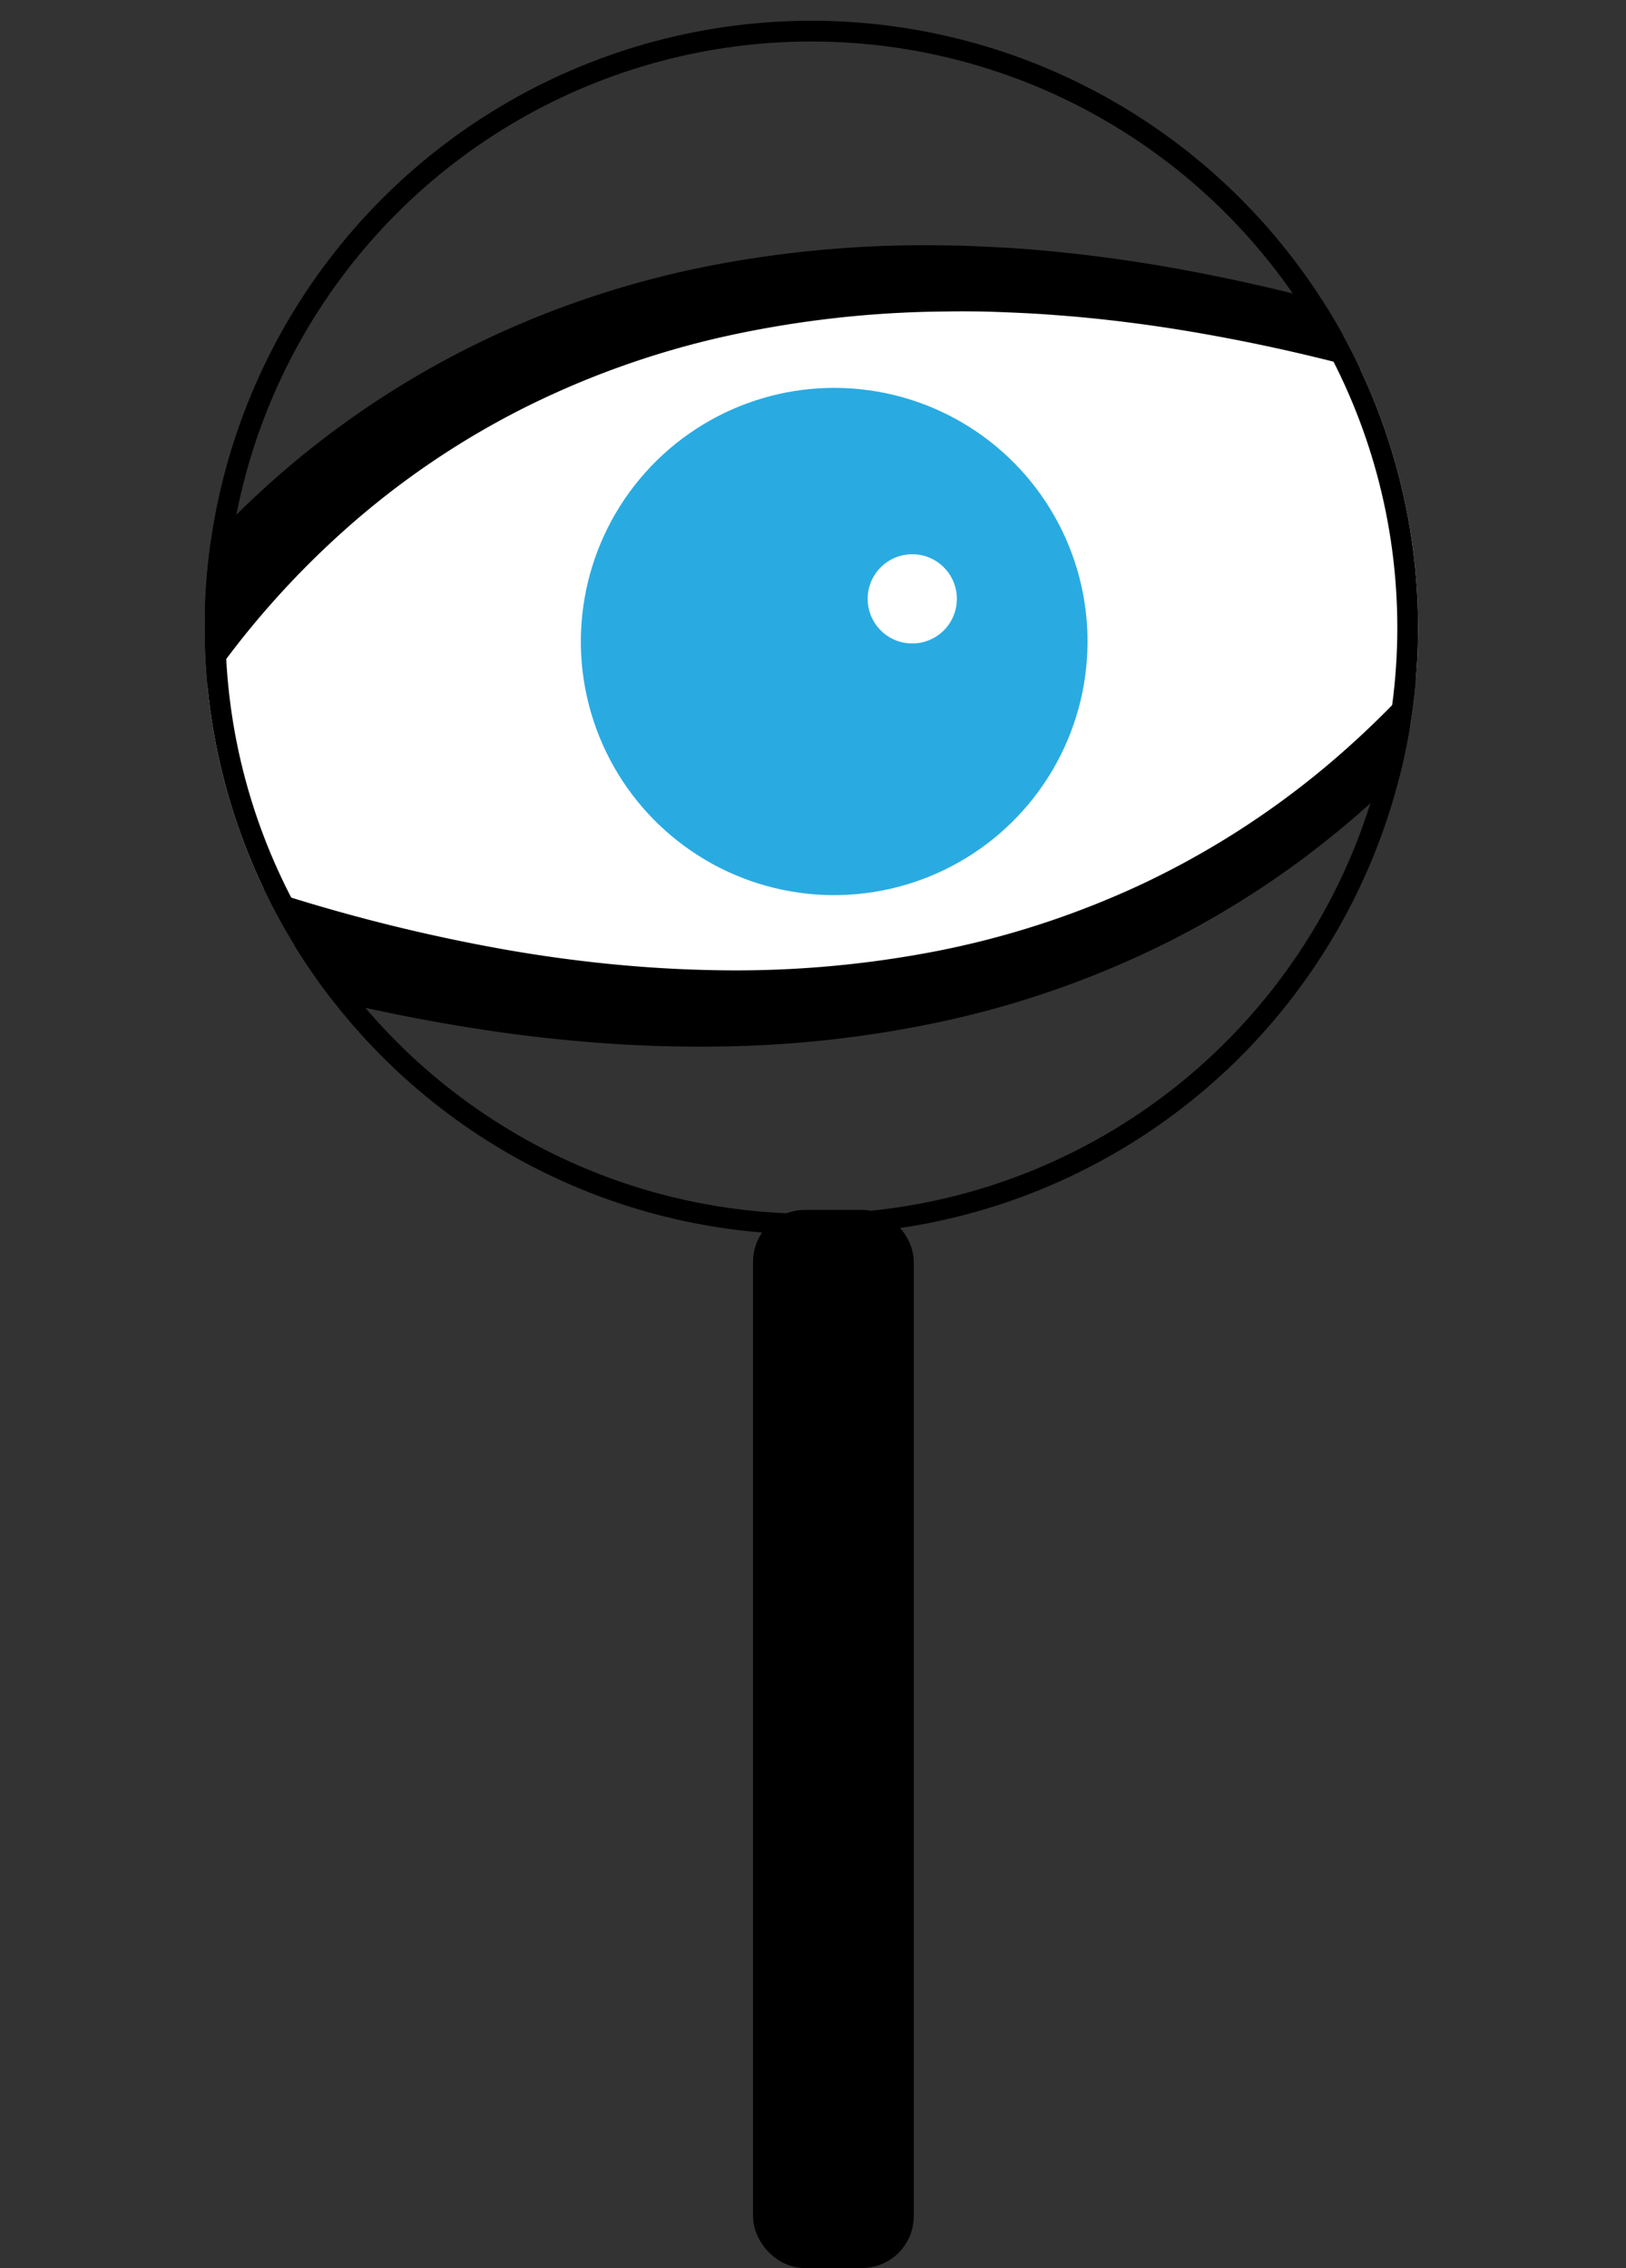
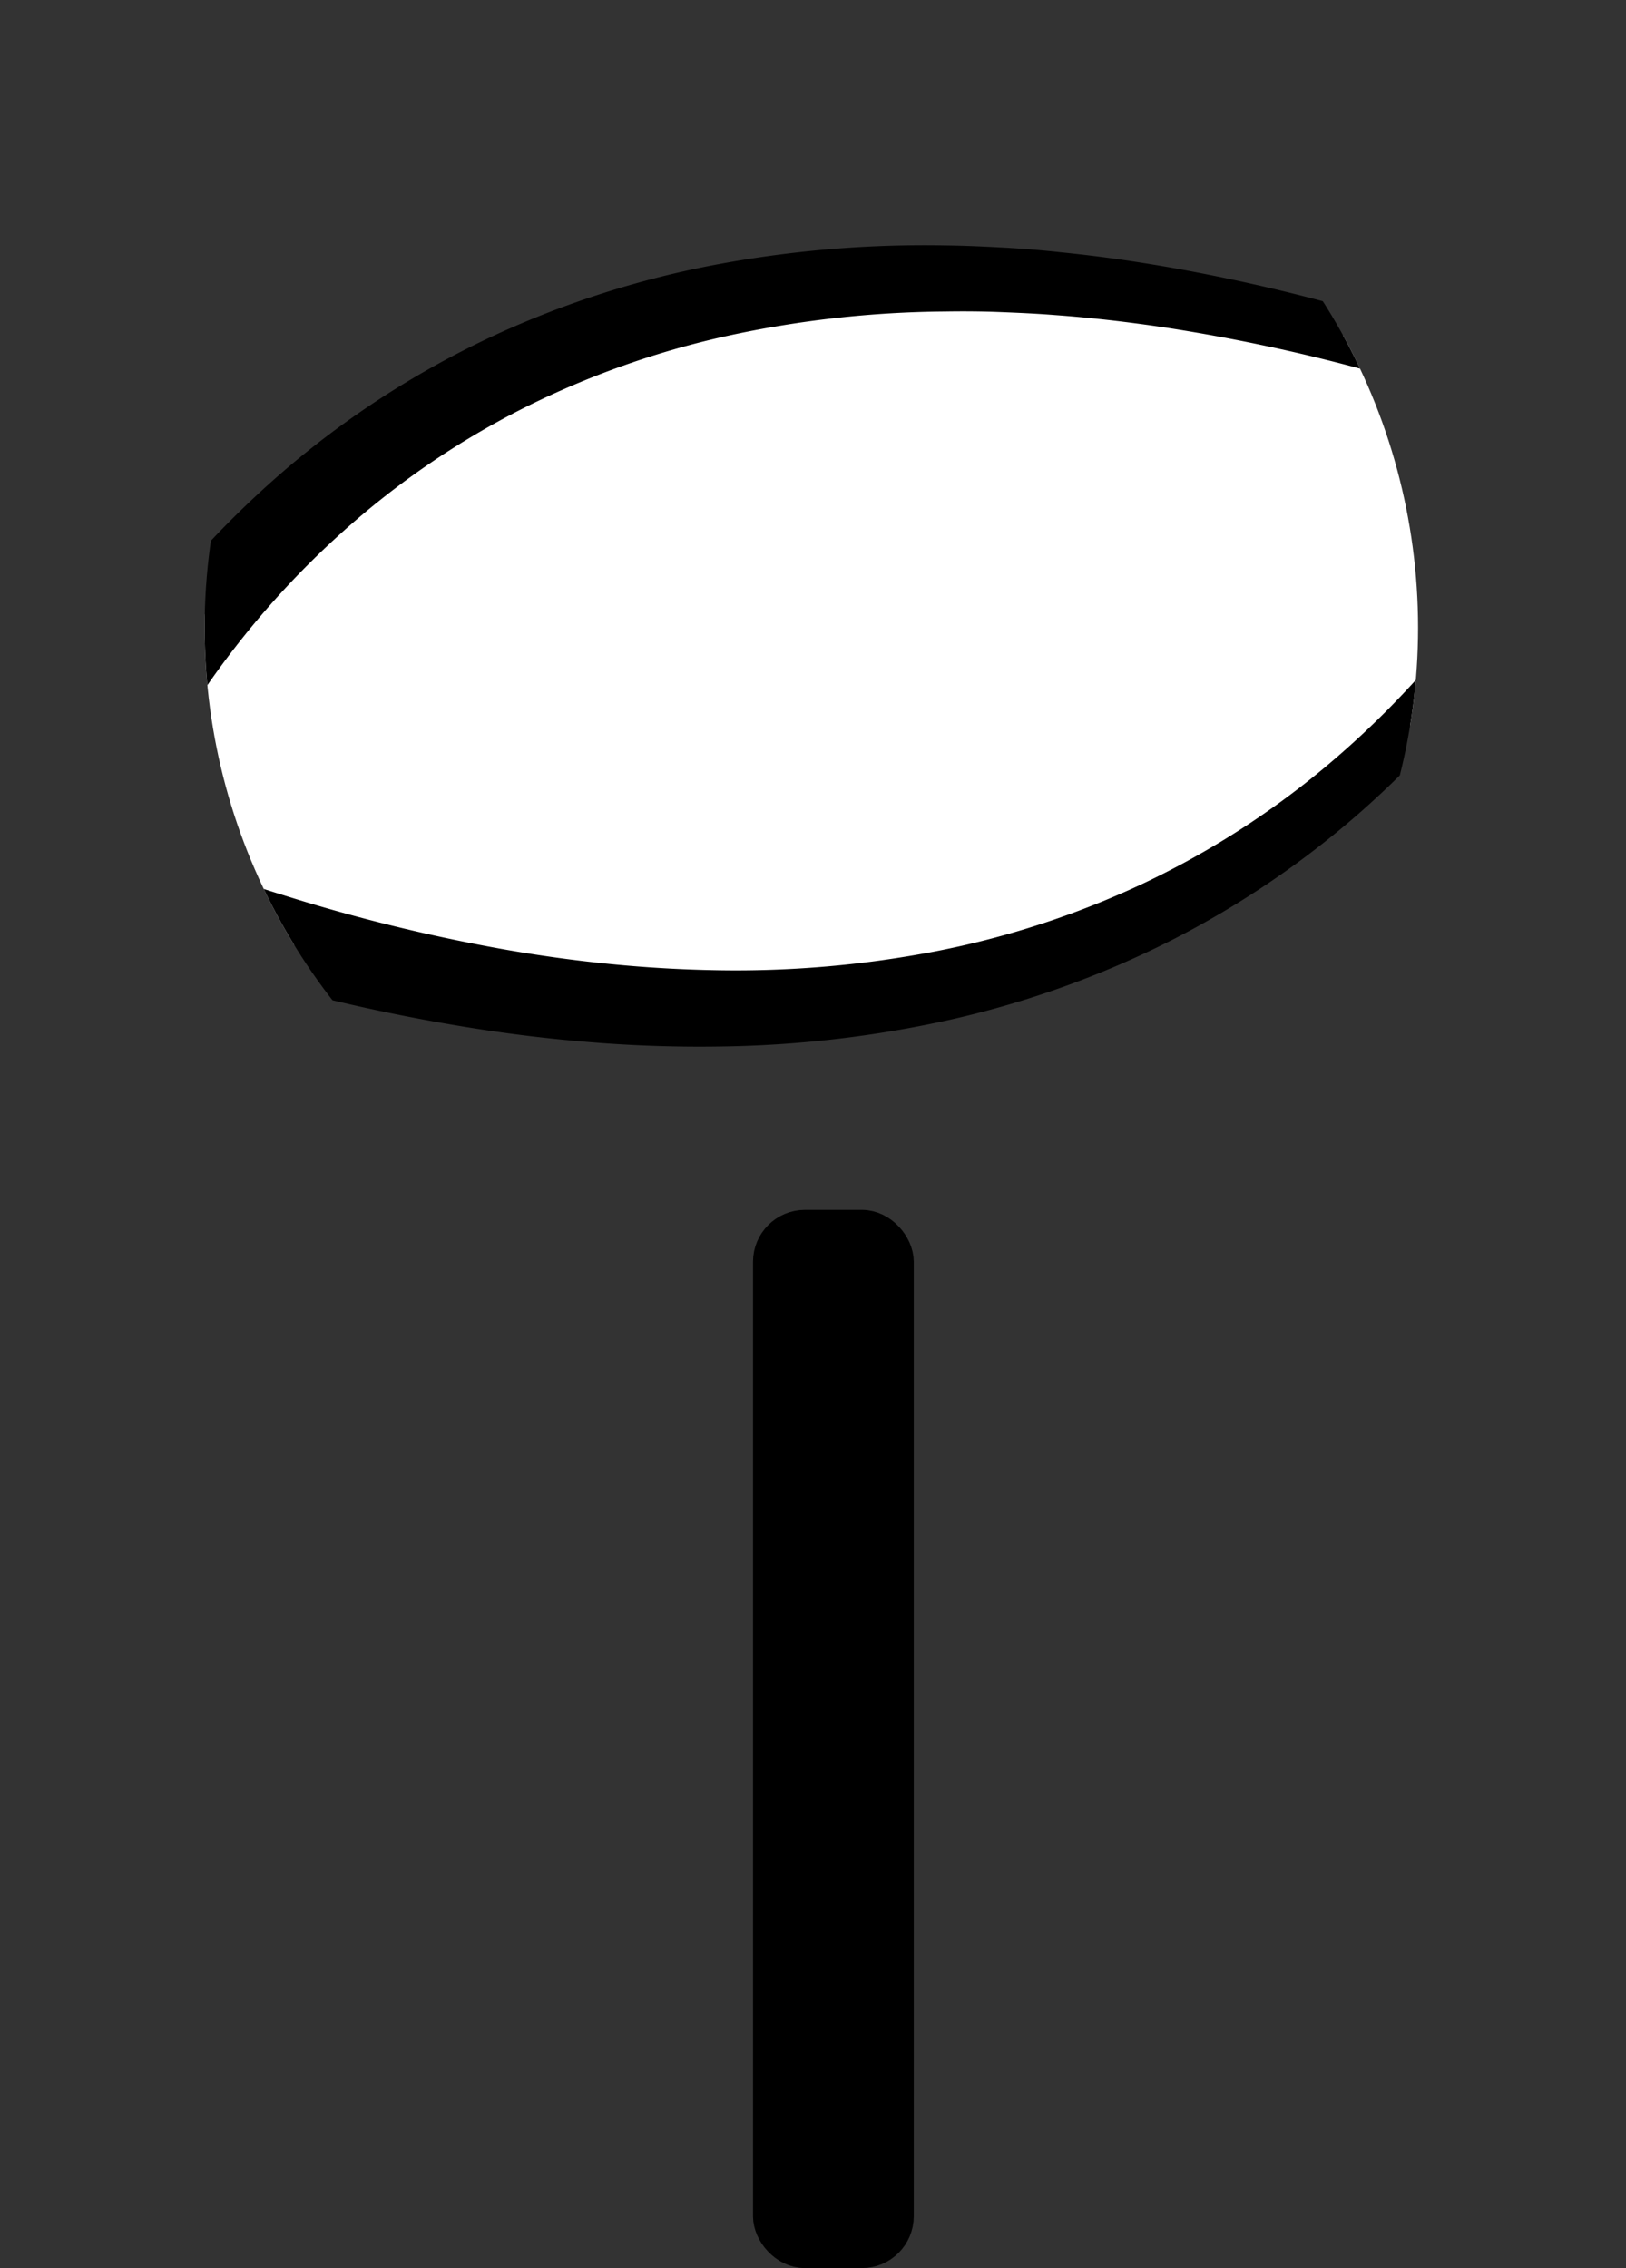
<svg xmlns="http://www.w3.org/2000/svg" id="Слой_1" data-name="Слой 1" viewBox="0 0 627.13 874.5">
  <rect x="0" y="0" width="627.13" height="874.5" fill="#333333" stroke="none" />
  <defs>
    <style>.cls-1,.cls-5{fill:none;}.cls-2{clip-path:url(#clip-path);}.cls-3{fill:#fff;}.cls-4{fill:#29abe2;}.cls-5,.cls-6{stroke:#000;stroke-miterlimit:10;stroke-width:16px;}</style>
    <clipPath id="clip-path" transform="translate(-611.57 -134.5)">
      <circle class="cls-1" cx="924.5" cy="376.5" r="234" />
    </clipPath>
  </defs>
  <g class="cls-2">
    <path class="cls-3" d="M1230.27,297.69S1108.84,658.33,634.84,467.76C634.84,467.76,751.88,106.37,1230.27,297.69Z" transform="translate(-611.57 -134.5)" />
    <path d="M1238,294.11a10.09,10.09,0,0,1,.43,5.89,11.23,11.23,0,0,1-.35,1.2l-.25.7-.48,1.37-1,2.69c-.67,1.77-1.36,3.52-2.07,5.27q-2.13,5.22-4.45,10.31-4.62,10.21-9.9,20.07a382.41,382.41,0,0,1-23.3,38.11,374.84,374.84,0,0,1-59.33,67A353.29,353.29,0,0,1,1063,497.23a367.75,367.75,0,0,1-84.83,30.41A434.18,434.18,0,0,1,888.8,538q-22.47.32-44.86-1.31t-44.5-4.93A713.33,713.33,0,0,1,712.26,513c-28.59-8-56.68-17.51-84.28-28.14l-16.41-6.32,5.77-16.43.6-1.71.54-1.47,1.09-2.82c.73-1.86,1.48-3.67,2.24-5.47,1.53-3.6,3.11-7.12,4.76-10.61,3.28-7,6.8-13.78,10.5-20.47A384,384,0,0,1,661.59,381a374.09,374.09,0,0,1,61.88-67,351.68,351.68,0,0,1,76.69-49.22,366,366,0,0,1,86.23-28,434.57,434.57,0,0,1,89.6-7.66c7.47.08,14.93.43,22.37.83s14.87,1,22.27,1.81c14.8,1.47,29.51,3.59,44.1,6.19A717.07,717.07,0,0,1,1150.8,259q21.12,6.51,41.85,14.09,10.36,3.78,20.62,7.79l5.12,2,2.55,1,1.27.54,1.8.77a57.1,57.1,0,0,1,7.58,4.1A65.1,65.1,0,0,1,1238,294.11Zm-15.5,7.16c-1.51.24-2.73.57-3.73.77a5.84,5.84,0,0,1-2.57.11l-.3-.08-.15,0-.3-.1-1.28-.43-2.55-.9-5.08-1.84c-6.78-2.43-13.58-4.81-20.41-7.08q-20.49-6.85-41.24-12.67A695.17,695.17,0,0,0,1061,260.78c-14.12-2.12-28.29-3.77-42.48-4.8-7.09-.57-14.19-.88-21.28-1.16s-14.19-.33-21.27-.21A407.53,407.53,0,0,0,892.09,264a337,337,0,0,0-78.69,27.91,319.73,319.73,0,0,0-68.62,46.69A340,340,0,0,0,690,400.93a351.44,351.44,0,0,0-21.43,35.58c-3.19,6.12-6.21,12.33-9,18.59q-2.09,4.69-3.95,9.4c-.62,1.57-1.22,3.13-1.78,4.68l-.82,2.28-.38,1.1-.28.87-10.64-22.74C668,461.7,694.79,471.61,722,480a677.94,677.94,0,0,0,82.6,20.31q20.91,3.75,42,5.86t42.2,2.43a406.71,406.71,0,0,0,83.79-7.34,341.45,341.45,0,0,0,79.67-26A329.59,329.59,0,0,0,1123,430a354.12,354.12,0,0,0,57.79-61.64,365.2,365.2,0,0,0,23.17-35.59c3.5-6.15,6.83-12.4,9.92-18.75q2.33-4.75,4.45-9.57c.71-1.6,1.39-3.21,2.06-4.82l1-2.4.46-1.18.22-.58c.1-.26-.13.34-.24.88a7.11,7.11,0,0,0,.77,4.92Z" transform="translate(-611.57 -134.5)" />
-     <ellipse class="cls-4" cx="933.36" cy="381.87" rx="97.79" ry="97.71" transform="translate(-214.02 1101.71) rotate(-80.16)" />
-     <circle class="cls-3" cx="351.85" cy="230.9" r="17.2" />
-     <circle class="cls-5" cx="312.93" cy="242" r="234" />
  </g>
  <rect class="cls-6" x="298.43" y="474.5" width="46" height="392" rx="12" />
</svg>